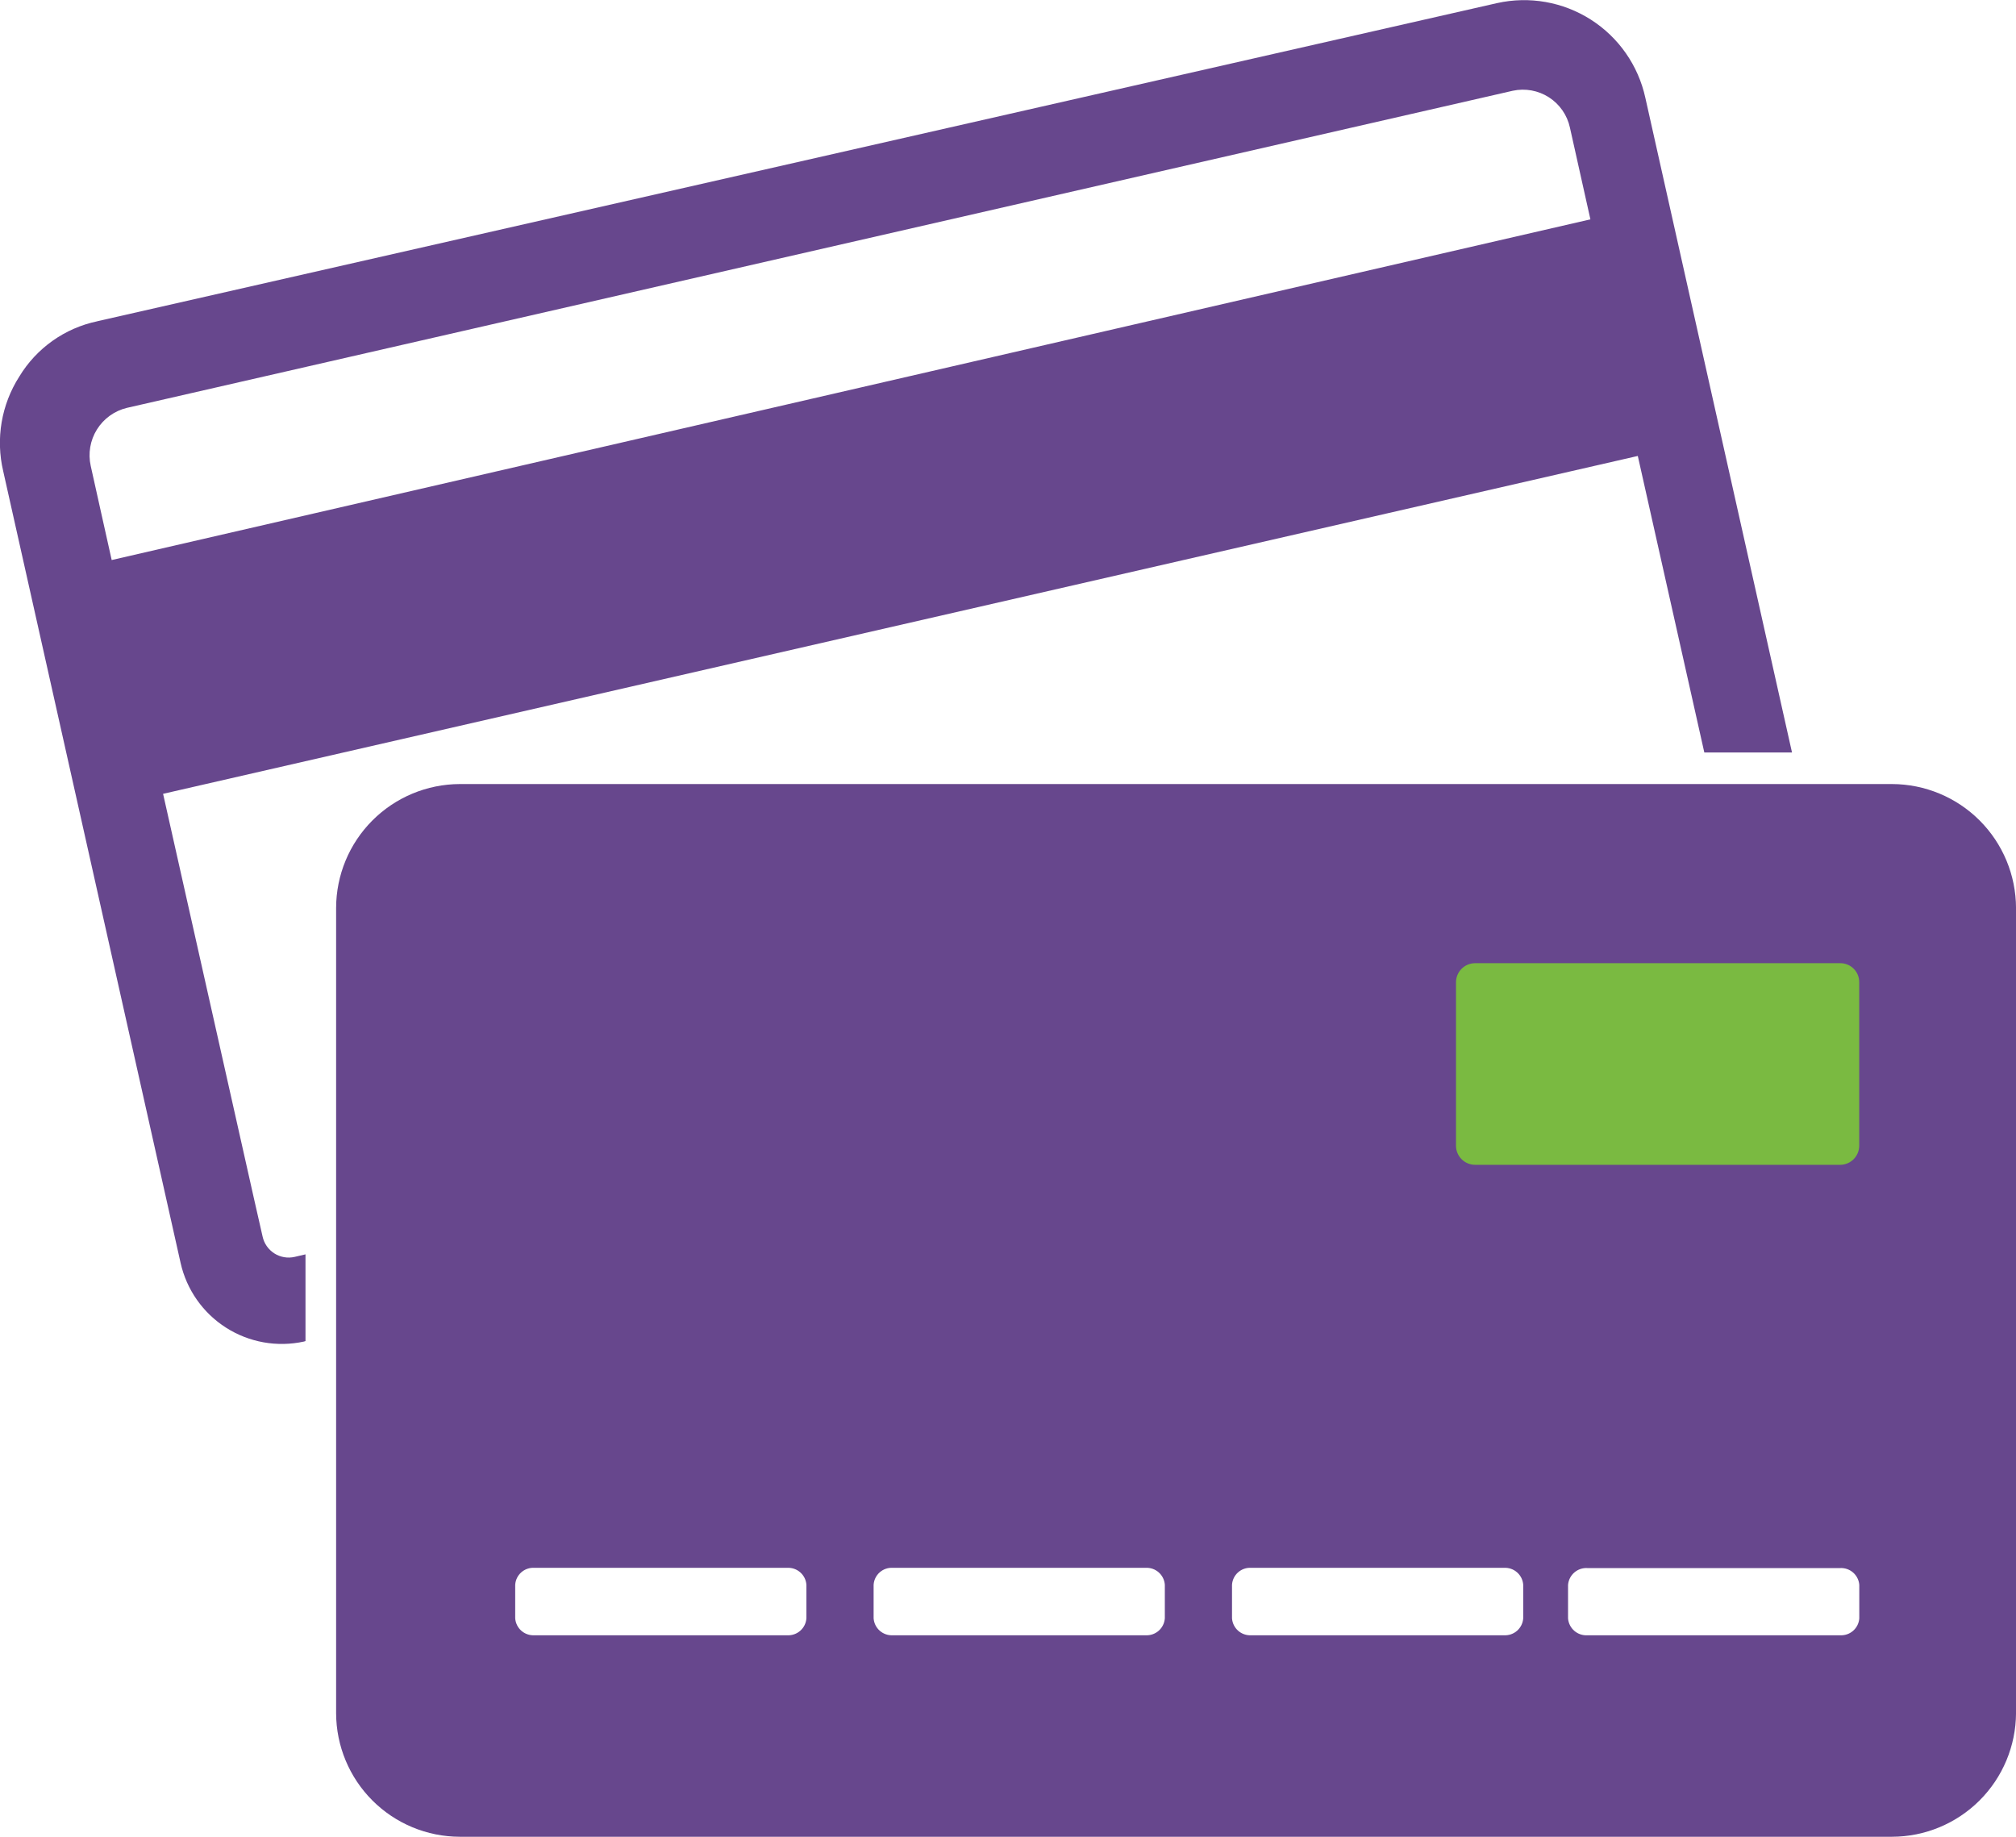
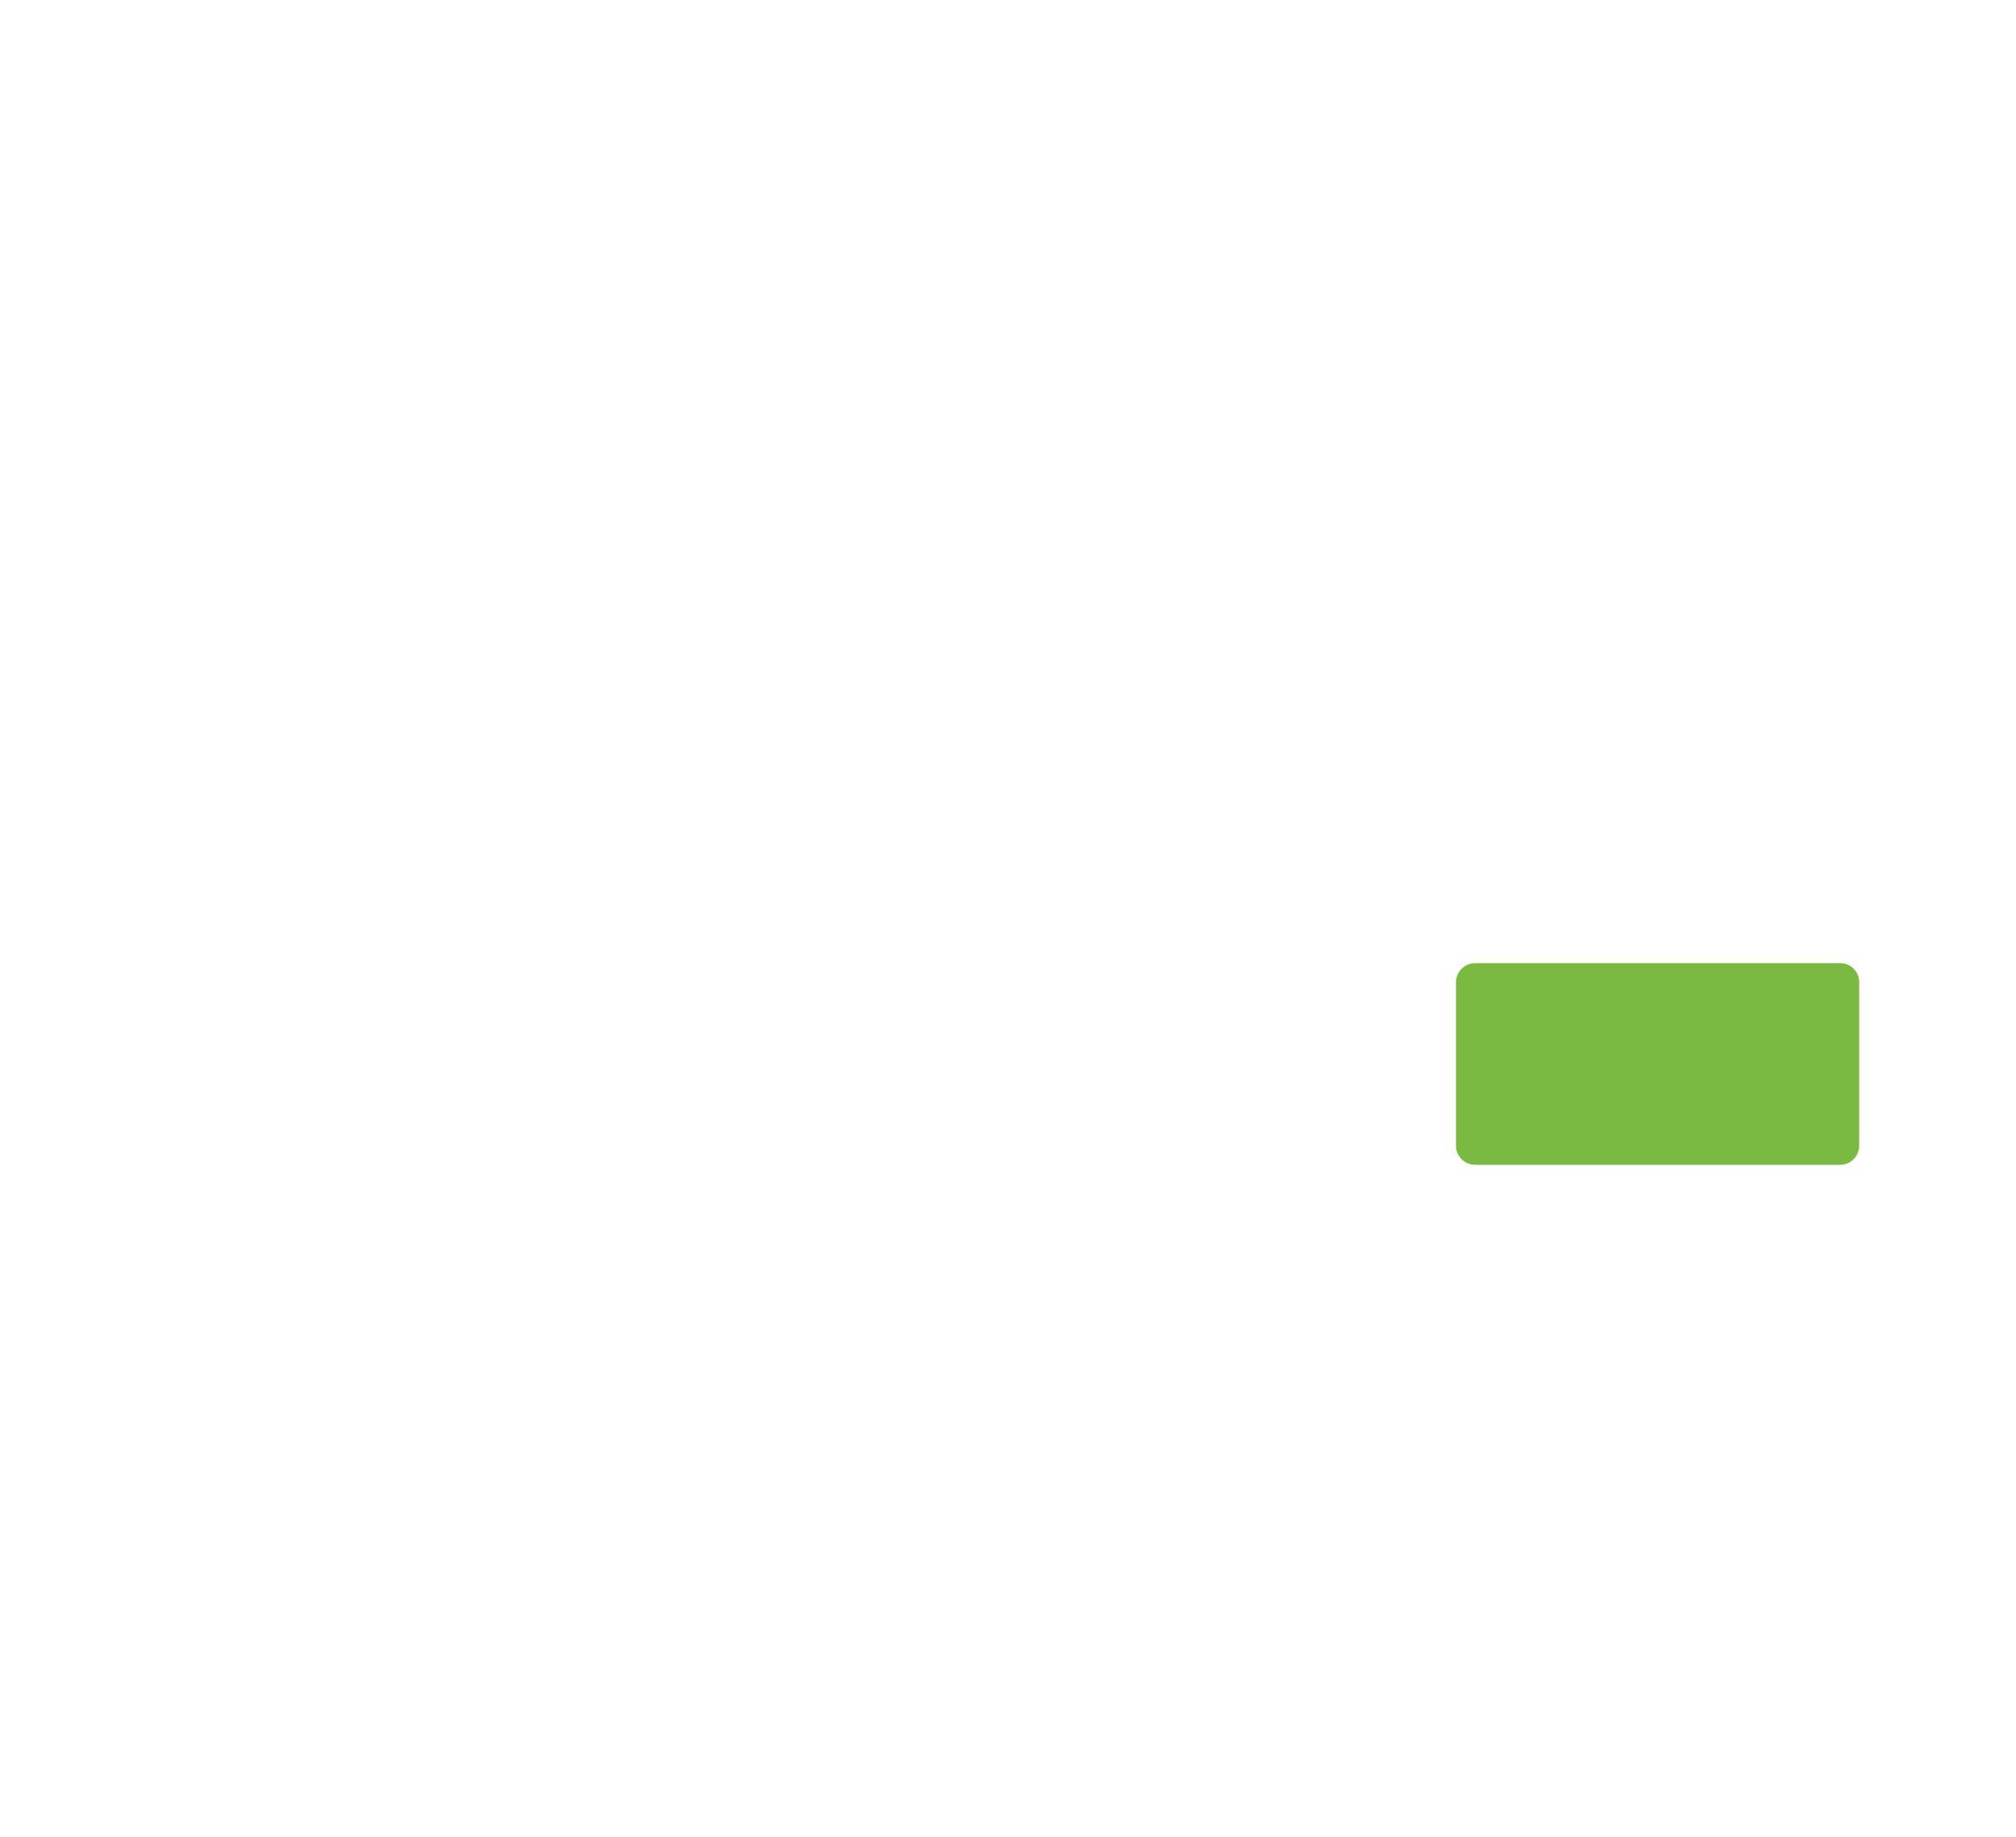
<svg xmlns="http://www.w3.org/2000/svg" width="83.156" height="75.765" viewBox="0 0 83.156 75.765">
  <defs>
    <clipPath id="clip-path">
-       <path id="Path_191" data-name="Path 191" d="M1071.607-191.9l60.994-14.052-.845-3.786a1.984,1.984,0,0,0-2.356-1.519l-57.164,13.08a2.012,2.012,0,0,0-1.494,2.394c.29,1.286.574,2.6.865,3.883Zm-.583-9.852,57.727-13.12a5.12,5.12,0,0,1,6.116,3.905l6.05,27.006H1137.3l-2.744-12.232-60.829,13.936,3.766,16.773.338,1.486a1.1,1.1,0,0,0,1.321.842l.449-.105v3.577l-.065.02a4.278,4.278,0,0,1-5.087-3.245l-7.316-32.654a5.076,5.076,0,0,1,.663-3.905,4.948,4.948,0,0,1,3.222-2.281Zm14.94,19.092a5.119,5.119,0,0,0-5.1,5.114v33.208a5.111,5.111,0,0,0,5.1,5.1h59.08a5.125,5.125,0,0,0,5.113-5.1v-33.208a5.127,5.127,0,0,0-5.113-5.114Zm46.515,35.111a.755.755,0,0,1-.8-.694v-1.384a.755.755,0,0,1,.8-.694H1142.9a.752.752,0,0,1,.792.694v1.384a.752.752,0,0,1-.792.694Zm-13.869,0a.753.753,0,0,1-.792-.7v-1.382a.747.747,0,0,1,.792-.7h10.428a.753.753,0,0,1,.792.7v1.382a.753.753,0,0,1-.792.7Zm-14.783,0a.753.753,0,0,1-.792-.7v-1.382a.747.747,0,0,1,.792-.7h10.428a.752.752,0,0,1,.792.7v1.382a.753.753,0,0,1-.792.7Zm-14.784,0a.753.753,0,0,1-.792-.7v-1.382a.747.747,0,0,1,.792-.7h10.428a.753.753,0,0,1,.792.7v1.382a.753.753,0,0,1-.792.7Z" transform="translate(-1067 215)" fill="#fff" clip-rule="evenodd" />
-     </clipPath>
+       </clipPath>
    <clipPath id="clip-path-2">
      <path id="Path_190" data-name="Path 190" d="M0,170.034H1330.507V-2272H0Z" transform="translate(0 2272)" fill="none" />
    </clipPath>
    <clipPath id="clip-path-3">
      <path id="Path_194" data-name="Path 194" d="M1148.631-164.469v-6.747a.779.779,0,0,0-.784-.785h-15.064a.789.789,0,0,0-.784.785v6.747a.789.789,0,0,0,.784.785h15.064A.789.789,0,0,0,1148.631-164.469Z" transform="translate(-1132 172)" fill="none" clip-rule="evenodd" />
    </clipPath>
  </defs>
  <g id="Group_816" data-name="Group 816" transform="translate(0 -1.848)">
    <g id="Group_164" data-name="Group 164" transform="translate(0 1.848)" clip-path="url(#clip-path)">
      <g id="Group_163" data-name="Group 163" transform="translate(-985.869 -1900.592)" clip-path="url(#clip-path-2)">
-         <path id="Path_189" data-name="Path 189" d="M1062-220h92.4v85H1062Z" transform="translate(-80.751 2115.972)" fill="#67478d" />
-       </g>
+         </g>
    </g>
    <g id="Group_166" data-name="Group 166" transform="translate(60.058 41.578)" clip-path="url(#clip-path-3)">
      <g id="Group_165" data-name="Group 165" transform="translate(-1045.926 -1940.322)" clip-path="url(#clip-path-2)">
        <path id="Path_192" data-name="Path 192" d="M1127-177h25.871v17.555H1127Z" transform="translate(-85.694 2112.702)" fill="#7aba41" />
      </g>
    </g>
  </g>
</svg>